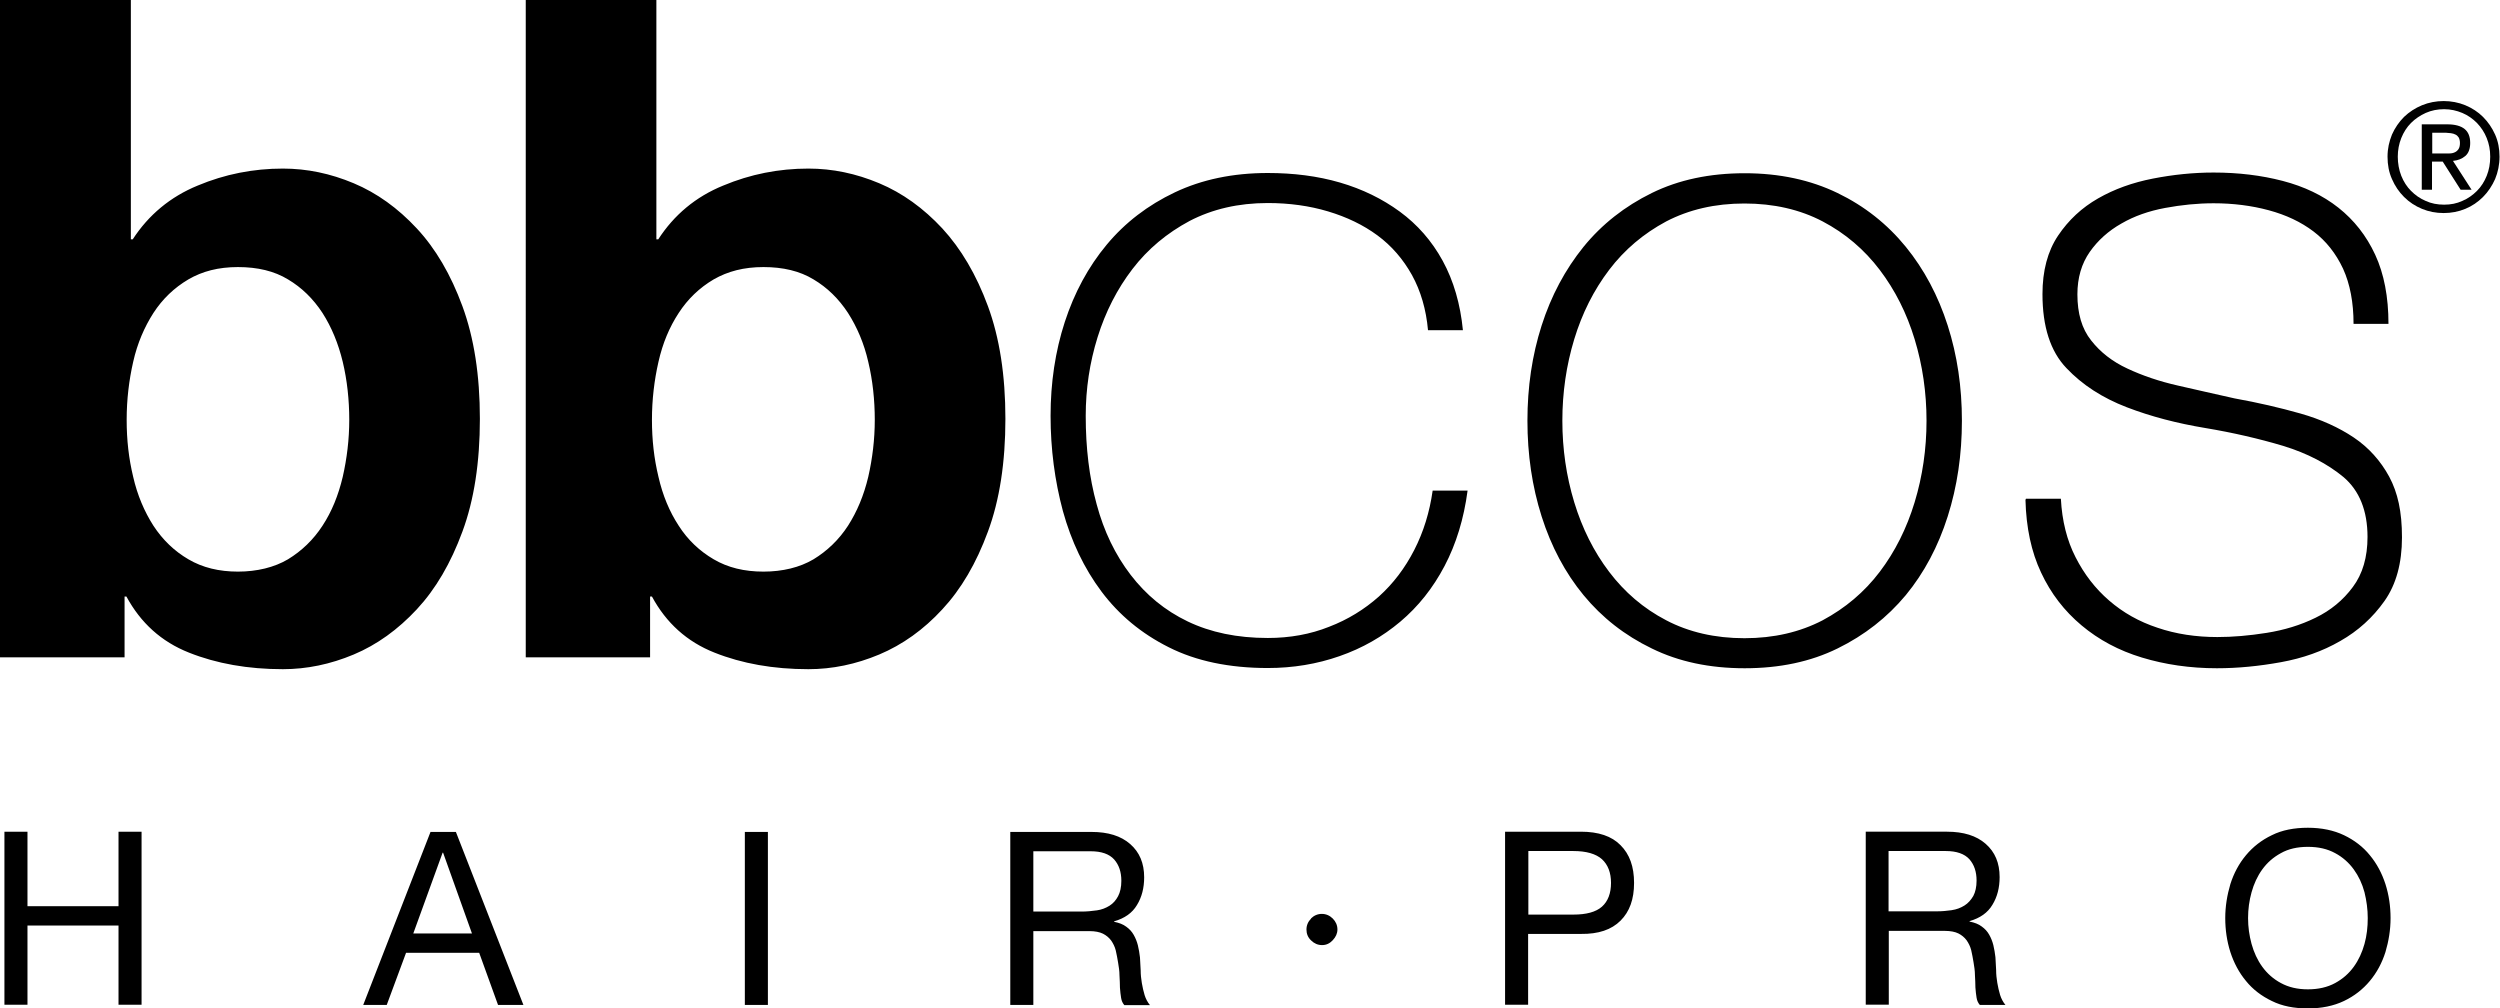
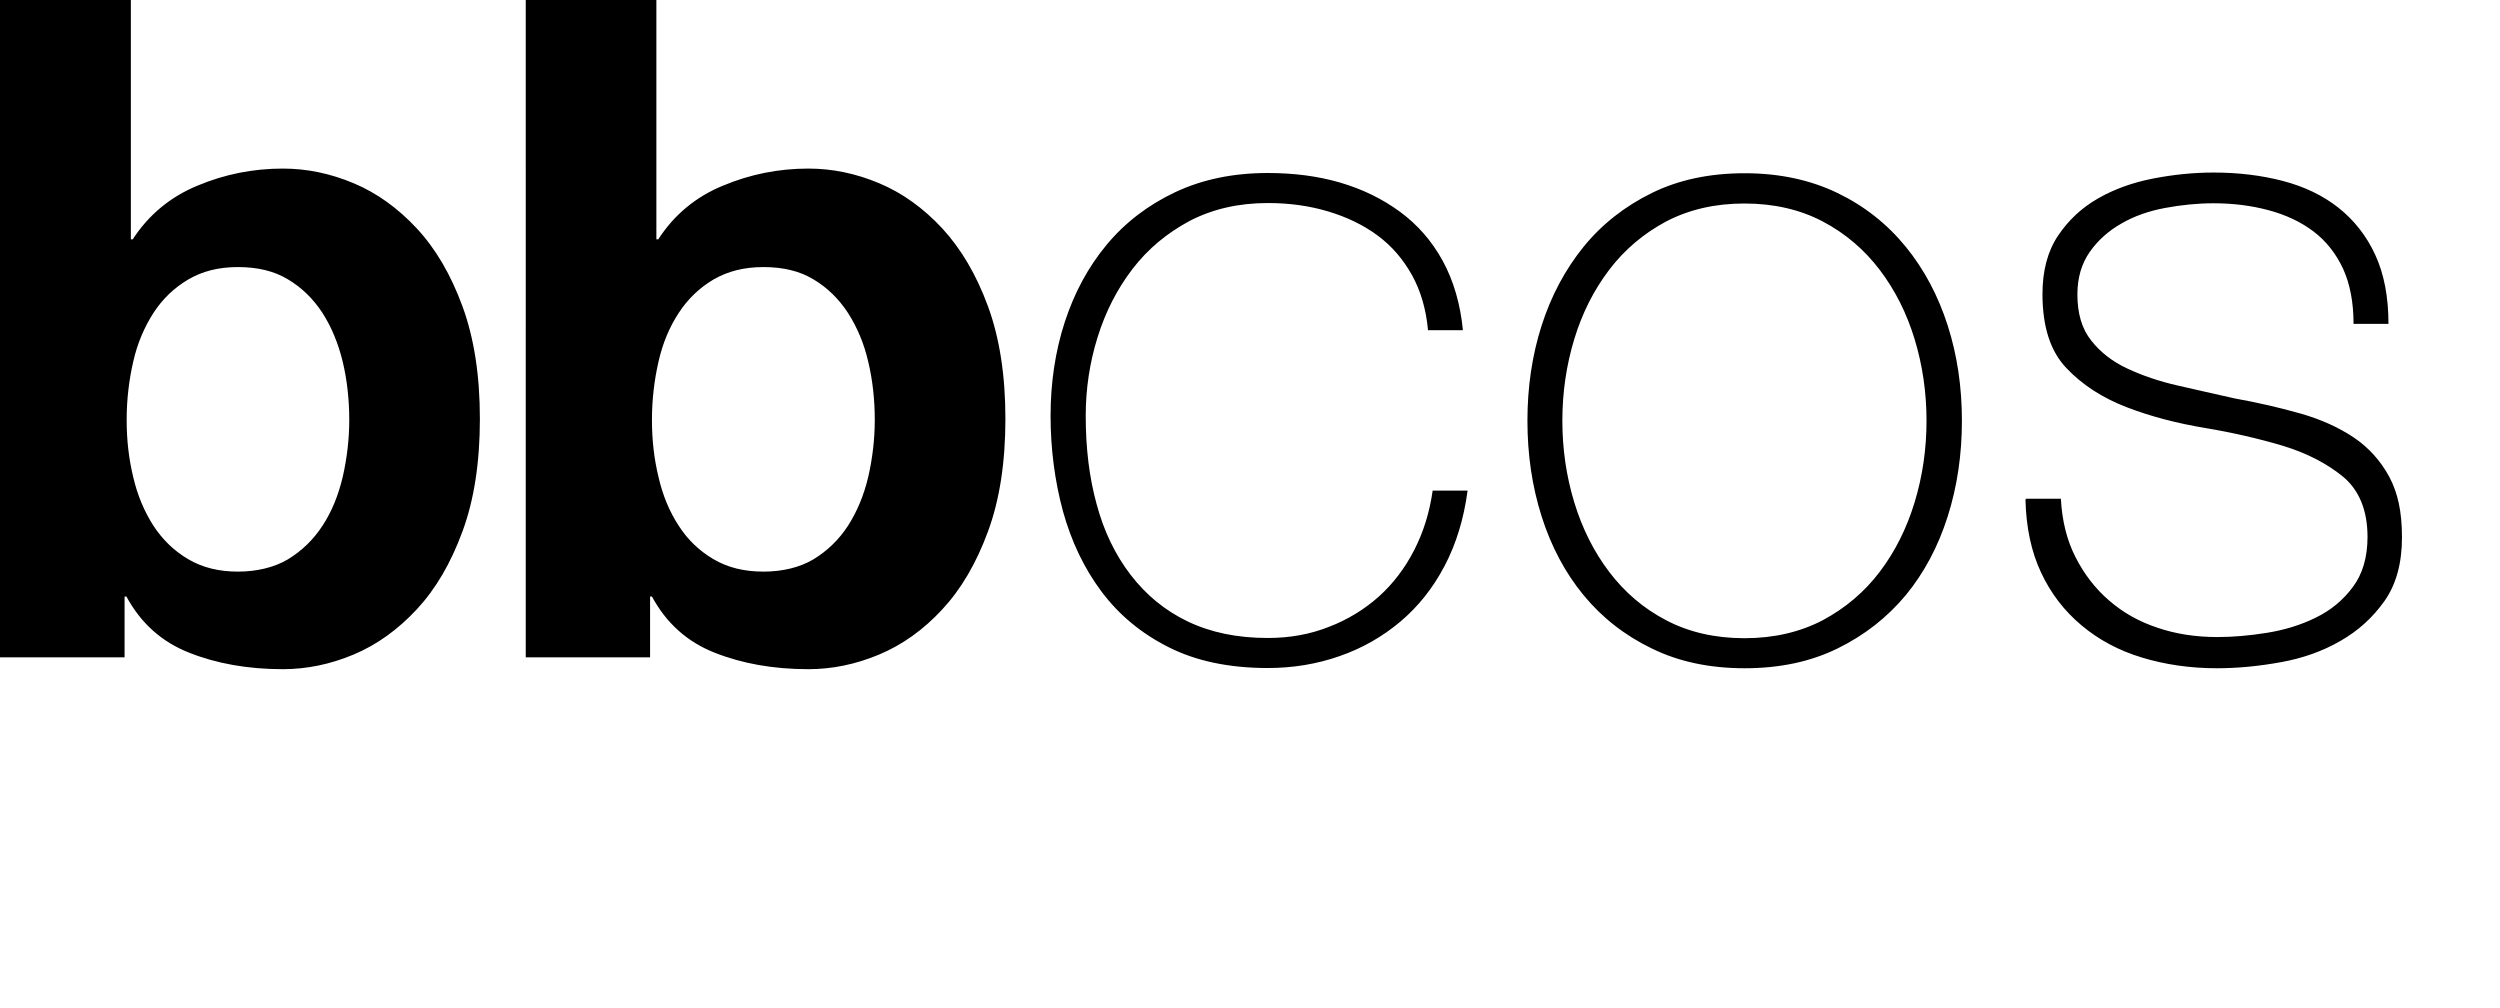
<svg xmlns="http://www.w3.org/2000/svg" id="Ebene_2" viewBox="0 0 107.37 43.31">
  <g id="Livello_1">
    <path d="m86.99,21.47c.03,1.19.25,2.23.67,3.12.42.9,1,1.65,1.74,2.27.74.62,1.6,1.08,2.59,1.38.99.3,2.06.46,3.22.46.9,0,1.81-.09,2.75-.26.94-.17,1.79-.47,2.55-.91.76-.43,1.4-1.01,1.9-1.72.5-.71.75-1.62.75-2.73s-.18-1.92-.55-2.61c-.37-.68-.88-1.25-1.52-1.68s-1.41-.78-2.29-1.03c-.88-.25-1.83-.47-2.83-.65-.82-.18-1.63-.37-2.43-.55-.8-.18-1.53-.43-2.17-.73-.65-.3-1.17-.71-1.56-1.21-.4-.5-.59-1.16-.59-1.98,0-.71.18-1.32.53-1.82.35-.5.81-.91,1.36-1.22.55-.32,1.18-.54,1.88-.67.7-.13,1.39-.2,2.08-.2.84,0,1.63.1,2.37.3.74.2,1.38.5,1.92.91.54.41.96.94,1.27,1.6.3.66.45,1.45.45,2.37h1.5c0-1.16-.19-2.15-.57-2.97-.38-.82-.91-1.49-1.58-2.02-.67-.53-1.47-.91-2.39-1.15-.92-.24-1.91-.36-2.97-.36-.87,0-1.74.09-2.61.26-.87.17-1.65.45-2.35.85-.7.4-1.27.93-1.72,1.6-.45.67-.67,1.51-.67,2.51,0,1.4.34,2.46,1.03,3.18.68.72,1.55,1.28,2.59,1.68,1.04.4,2.16.69,3.36.89,1.2.2,2.32.46,3.36.77,1.04.32,1.9.77,2.59,1.34.68.58,1.03,1.44,1.03,2.57,0,.87-.21,1.59-.63,2.15-.42.57-.96,1.01-1.6,1.32-.65.32-1.35.53-2.1.65-.75.12-1.46.18-2.12.18-.92,0-1.78-.13-2.57-.4-.79-.26-1.48-.65-2.08-1.17-.59-.51-1.07-1.13-1.44-1.86-.37-.72-.58-1.56-.63-2.51h-1.5Zm-19.38-6.9c.34-1.12.84-2.11,1.5-2.98s1.48-1.56,2.45-2.08c.98-.51,2.1-.77,3.36-.77s2.39.26,3.36.77c.97.51,1.79,1.21,2.45,2.08s1.16,1.86,1.5,2.98c.34,1.12.51,2.29.51,3.5s-.17,2.38-.51,3.5c-.34,1.12-.84,2.12-1.5,2.99s-1.48,1.56-2.45,2.08c-.98.51-2.1.77-3.36.77s-2.39-.26-3.36-.77c-.98-.51-1.79-1.21-2.45-2.08s-1.16-1.87-1.5-2.99c-.34-1.12-.51-2.29-.51-3.5s.17-2.38.51-3.5m-1.4,7.61c.41,1.29,1.01,2.42,1.8,3.38.79.96,1.77,1.73,2.93,2.29,1.16.57,2.49.85,3.99.85s2.83-.28,3.99-.85c1.16-.57,2.13-1.33,2.93-2.29.79-.96,1.39-2.09,1.8-3.38.41-1.29.61-2.66.61-4.11s-.2-2.81-.61-4.09c-.41-1.28-1.01-2.41-1.8-3.38-.79-.97-1.77-1.75-2.93-2.31s-2.49-.85-3.99-.85-2.83.28-3.99.85-2.14,1.34-2.93,2.31c-.79.98-1.39,2.1-1.8,3.38-.41,1.28-.61,2.64-.61,4.09s.2,2.82.61,4.11m-3.38-7.99c-.11-1.13-.4-2.13-.87-2.99-.47-.86-1.09-1.56-1.84-2.11-.75-.55-1.61-.97-2.57-1.25-.96-.28-2-.41-3.1-.41-1.5,0-2.83.28-3.99.83-1.16.55-2.14,1.3-2.93,2.25-.79.95-1.39,2.06-1.8,3.32-.41,1.26-.61,2.61-.61,4.03s.18,2.79.53,4.09c.36,1.3.91,2.46,1.66,3.46.75,1,1.71,1.8,2.89,2.39,1.17.59,2.59.89,4.25.89,1.08,0,2.11-.17,3.08-.51.98-.34,1.85-.84,2.61-1.48.77-.65,1.4-1.44,1.9-2.39.5-.95.83-2.03.99-3.24h-1.5c-.13.92-.39,1.77-.79,2.55-.4.78-.9,1.44-1.52,2-.62.55-1.33.99-2.14,1.3-.8.32-1.68.48-2.63.48-1.32,0-2.46-.24-3.44-.71-.98-.47-1.79-1.14-2.45-2-.66-.86-1.15-1.87-1.46-3.03-.32-1.16-.47-2.42-.47-3.8,0-1.16.17-2.29.51-3.38.34-1.09.84-2.07,1.5-2.93.66-.86,1.48-1.54,2.45-2.06.98-.51,2.1-.77,3.36-.77.92,0,1.79.12,2.59.36.8.24,1.51.58,2.12,1.03.61.45,1.1,1.02,1.48,1.7.38.69.61,1.48.69,2.37h1.5ZM28.19,0v10.28h.08c.68-1.05,1.61-1.83,2.79-2.31,1.17-.49,2.39-.73,3.66-.73,1.03,0,2.04.21,3.04.63s1.9,1.07,2.71,1.94c.8.87,1.46,1.98,1.96,3.34.5,1.36.75,2.97.75,4.84s-.25,3.49-.75,4.84c-.5,1.36-1.15,2.47-1.96,3.34-.8.87-1.71,1.52-2.71,1.94-1,.42-2.02.63-3.04.63-1.5,0-2.85-.24-4.03-.71-1.19-.47-2.08-1.28-2.69-2.41h-.08v2.61h-5.34V0h5.62Zm9.1,15.54c-.18-.79-.48-1.49-.87-2.1-.4-.61-.89-1.09-1.48-1.44-.59-.36-1.31-.53-2.15-.53s-1.53.18-2.14.53c-.61.36-1.11.84-1.5,1.44-.4.61-.69,1.3-.87,2.1-.18.79-.28,1.62-.28,2.49s.09,1.66.28,2.45c.18.79.47,1.49.87,2.1.39.61.9,1.09,1.5,1.44.61.36,1.32.53,2.14.53s1.56-.18,2.15-.53c.59-.36,1.09-.84,1.48-1.44.39-.61.68-1.3.87-2.1.18-.79.28-1.61.28-2.45s-.09-1.7-.28-2.49M5.62,0v10.28h.08c.68-1.05,1.62-1.83,2.79-2.31,1.17-.49,2.39-.73,3.66-.73,1.03,0,2.04.21,3.04.63,1,.42,1.9,1.07,2.71,1.94s1.46,1.98,1.96,3.34c.5,1.36.75,2.97.75,4.84s-.25,3.49-.75,4.84c-.5,1.36-1.15,2.47-1.96,3.34s-1.71,1.52-2.71,1.94c-1,.42-2.02.63-3.04.63-1.5,0-2.85-.24-4.03-.71-1.19-.47-2.08-1.28-2.69-2.41h-.08v2.61H0V0h5.62Zm9.1,15.54c-.19-.79-.48-1.49-.87-2.1-.4-.61-.89-1.09-1.48-1.44-.59-.36-1.31-.53-2.15-.53s-1.53.18-2.13.53c-.61.36-1.11.84-1.5,1.44-.39.61-.69,1.3-.87,2.1-.18.79-.28,1.62-.28,2.49s.09,1.66.28,2.45c.18.79.48,1.49.87,2.1.4.61.9,1.09,1.5,1.44.61.36,1.32.53,2.13.53s1.56-.18,2.15-.53c.59-.36,1.09-.84,1.48-1.44.4-.61.68-1.3.87-2.1.18-.79.28-1.61.28-2.45s-.09-1.7-.28-2.49" />
-     <path d="m95.79,37.97c.15-.47.37-.88.67-1.24.3-.36.67-.65,1.11-.86.44-.22.96-.32,1.55-.32s1.11.11,1.55.32c.44.21.82.5,1.11.86.3.36.52.78.67,1.24.15.47.22.96.22,1.46s-.08.99-.22,1.46c-.15.47-.37.88-.67,1.24-.3.36-.67.65-1.11.86-.44.21-.96.32-1.55.32s-1.11-.1-1.55-.32c-.44-.21-.82-.5-1.11-.86-.3-.36-.52-.78-.67-1.24-.15-.47-.22-.96-.22-1.46s.08-.99.22-1.46m.91,2.57c.1.36.25.69.46.98.21.29.48.53.8.7.33.18.71.27,1.16.27s.84-.09,1.17-.27c.33-.18.59-.41.8-.7.21-.29.36-.62.46-.98.1-.36.14-.73.14-1.11s-.05-.74-.14-1.11c-.1-.37-.25-.69-.46-.98-.21-.29-.48-.53-.8-.7-.33-.18-.71-.27-1.17-.27s-.84.09-1.16.27c-.33.18-.59.41-.8.7-.21.29-.36.62-.46.98-.1.36-.15.73-.15,1.11s.05.74.15,1.11m-12.88-1.45c.21-.03.39-.1.55-.2.16-.1.28-.24.38-.41.09-.17.14-.39.14-.66,0-.38-.1-.68-.31-.92-.21-.23-.55-.35-1.01-.35h-2.46v2.59h2.06c.23,0,.45-.02.66-.05m-.21-3.37c.71,0,1.26.17,1.66.52.4.35.6.82.6,1.43,0,.45-.1.85-.31,1.19-.2.34-.53.57-.98.7v.02c.21.04.39.11.52.21.14.1.24.21.32.35.08.14.14.29.18.45.04.17.07.34.09.52.01.18.02.36.03.55,0,.19.02.37.05.55.03.18.07.35.12.52.05.16.13.31.23.43h-1.1c-.07-.08-.12-.18-.14-.31-.02-.13-.04-.28-.05-.44,0-.16-.01-.34-.02-.53,0-.19-.03-.37-.06-.55-.03-.18-.06-.35-.1-.52-.04-.16-.11-.3-.2-.43-.09-.12-.21-.22-.35-.29s-.34-.11-.58-.11h-2.41v3.17h-.99v-7.43h3.5Zm-15.72,0c.75,0,1.32.19,1.7.58.39.39.58.92.58,1.62s-.19,1.23-.58,1.62c-.39.39-.95.58-1.7.57h-2.27v3.04h-.99v-7.43h3.26Zm-.33,3.56c.56,0,.97-.11,1.23-.34.26-.23.39-.58.39-1.02s-.13-.78-.39-1.02c-.26-.23-.67-.35-1.23-.35h-1.93v2.73h1.93Zm-11.27.17c.13-.13.29-.2.47-.2s.34.07.47.2c.13.13.2.29.2.47,0,.17-.07.32-.2.46-.13.14-.28.21-.46.21s-.34-.07-.47-.2c-.14-.13-.2-.29-.2-.47s.07-.34.2-.47m-9.21-.35c.21-.03.39-.1.55-.2.16-.1.28-.24.37-.41.09-.17.14-.39.14-.66,0-.38-.1-.68-.31-.92-.21-.23-.54-.35-1.01-.35h-2.46v2.59h2.06c.23,0,.45-.02.65-.05m-.21-3.37c.71,0,1.26.17,1.66.52.4.35.6.82.6,1.43,0,.45-.1.85-.31,1.19-.2.34-.53.57-.98.7v.02c.21.04.39.11.52.21.14.1.24.21.32.35s.14.29.18.45c.04.17.07.34.09.52.01.18.02.36.03.55,0,.19.02.37.05.55.03.18.07.35.12.52.05.16.13.31.23.43h-1.1c-.07-.08-.12-.18-.14-.31-.02-.13-.04-.28-.05-.44,0-.16-.01-.34-.02-.53,0-.19-.03-.37-.06-.55-.03-.18-.06-.35-.1-.52-.04-.16-.11-.3-.2-.43-.09-.12-.21-.22-.35-.29-.14-.07-.34-.11-.58-.11h-2.41v3.17h-.99v-7.43h3.5Zm-13.9,7.43h-.99v-7.43h.99v7.43Zm-13.4-7.43l2.9,7.43h-1.09l-.81-2.24h-3.14l-.83,2.24h-1.01l2.89-7.43h1.09Zm.69,4.36l-1.24-3.47h-.02l-1.26,3.47h2.52ZM1.18,35.72v3.2h3.91v-3.2h.99v7.43h-.99v-3.4H1.18v3.4H.19v-7.43h.99Z" />
-     <path d="m102.73,5.78c.13-.29.3-.54.52-.76.22-.21.48-.38.77-.5.29-.12.61-.18.93-.18s.64.06.93.18c.29.12.55.29.76.5.22.22.39.47.52.76.13.29.19.61.19.95s-.07.67-.19.96c-.13.29-.3.55-.52.77-.22.22-.47.39-.76.51-.29.12-.6.18-.93.18s-.64-.06-.93-.18c-.29-.12-.55-.29-.77-.51s-.39-.47-.52-.77c-.13-.29-.19-.61-.19-.96s.07-.65.19-.95m.4,1.77c.1.25.24.47.42.65.18.18.39.33.63.43.24.11.5.16.79.16s.54-.05.78-.16c.24-.1.45-.25.63-.43.18-.18.32-.4.42-.65.1-.25.15-.52.15-.82s-.05-.55-.15-.8c-.1-.25-.24-.46-.42-.65-.18-.18-.39-.33-.63-.43-.24-.1-.5-.16-.78-.16s-.54.05-.79.16c-.24.11-.45.25-.63.43-.18.18-.32.4-.42.65-.1.25-.15.52-.15.8s.05.57.15.82m1.98-2.21c.33,0,.58.07.74.2.16.13.24.33.24.6,0,.25-.07.44-.21.56-.14.12-.32.19-.53.21l.8,1.24h-.47l-.77-1.21h-.46v1.21h-.44v-2.81h1.09Zm-.19,1.25c.1,0,.19,0,.28,0,.09,0,.17-.02.23-.05.07-.03.12-.08.16-.14.04-.06.06-.15.06-.26,0-.09-.02-.17-.05-.23-.04-.06-.08-.1-.14-.13-.06-.03-.12-.05-.2-.06-.08,0-.15-.02-.22-.02h-.58v.89h.46Z" />
  </g>
</svg>